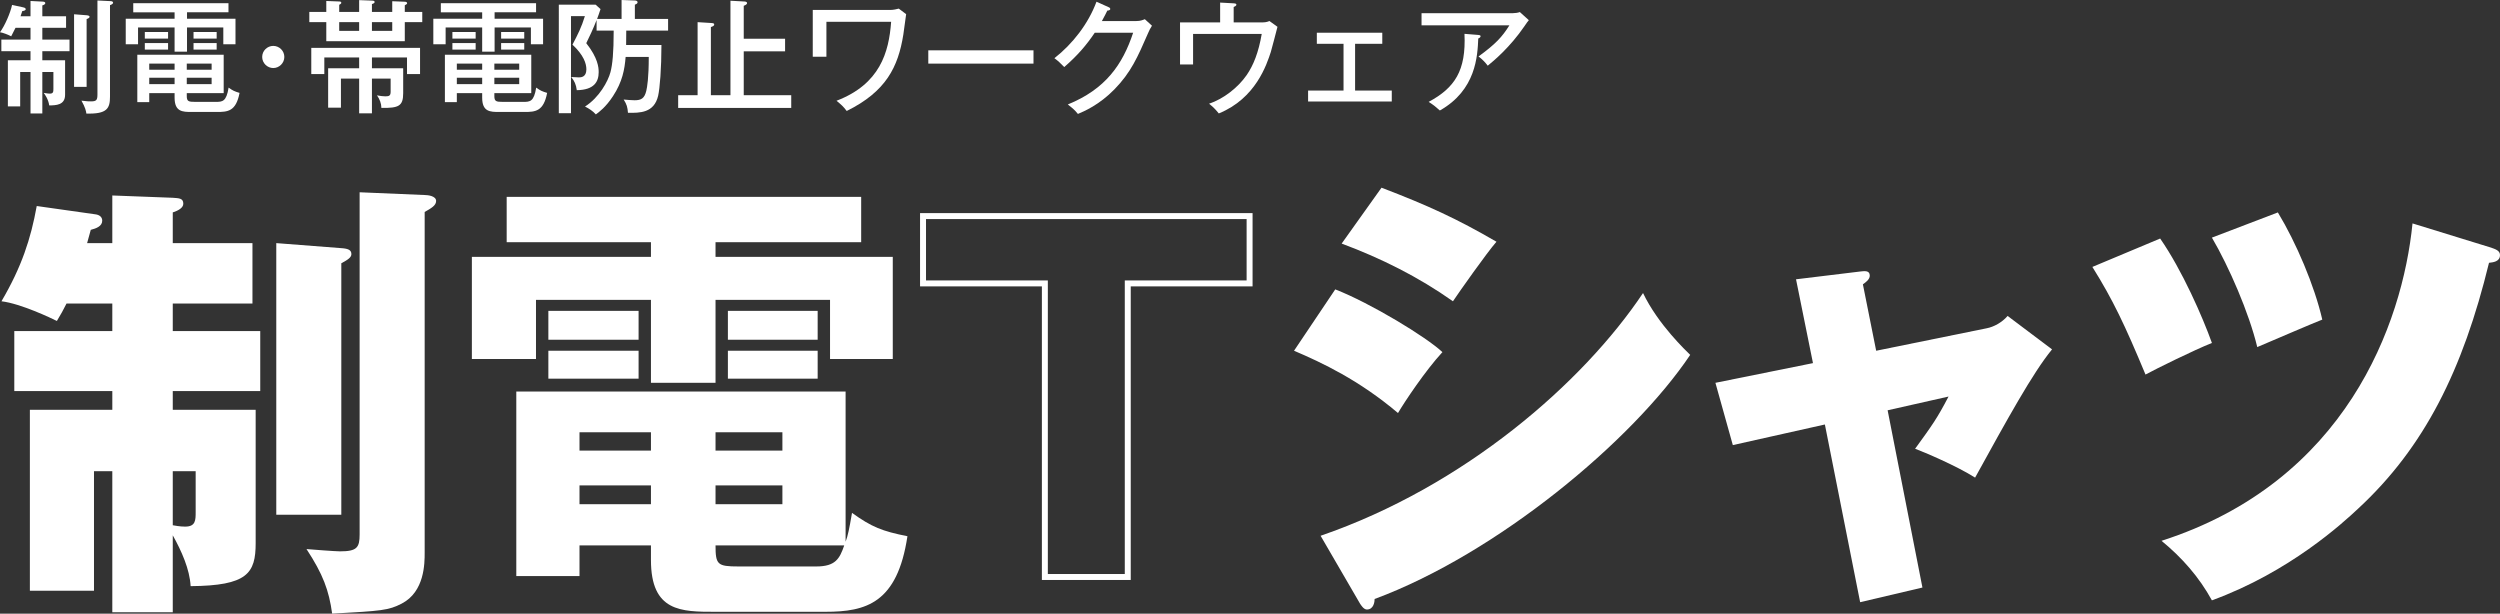
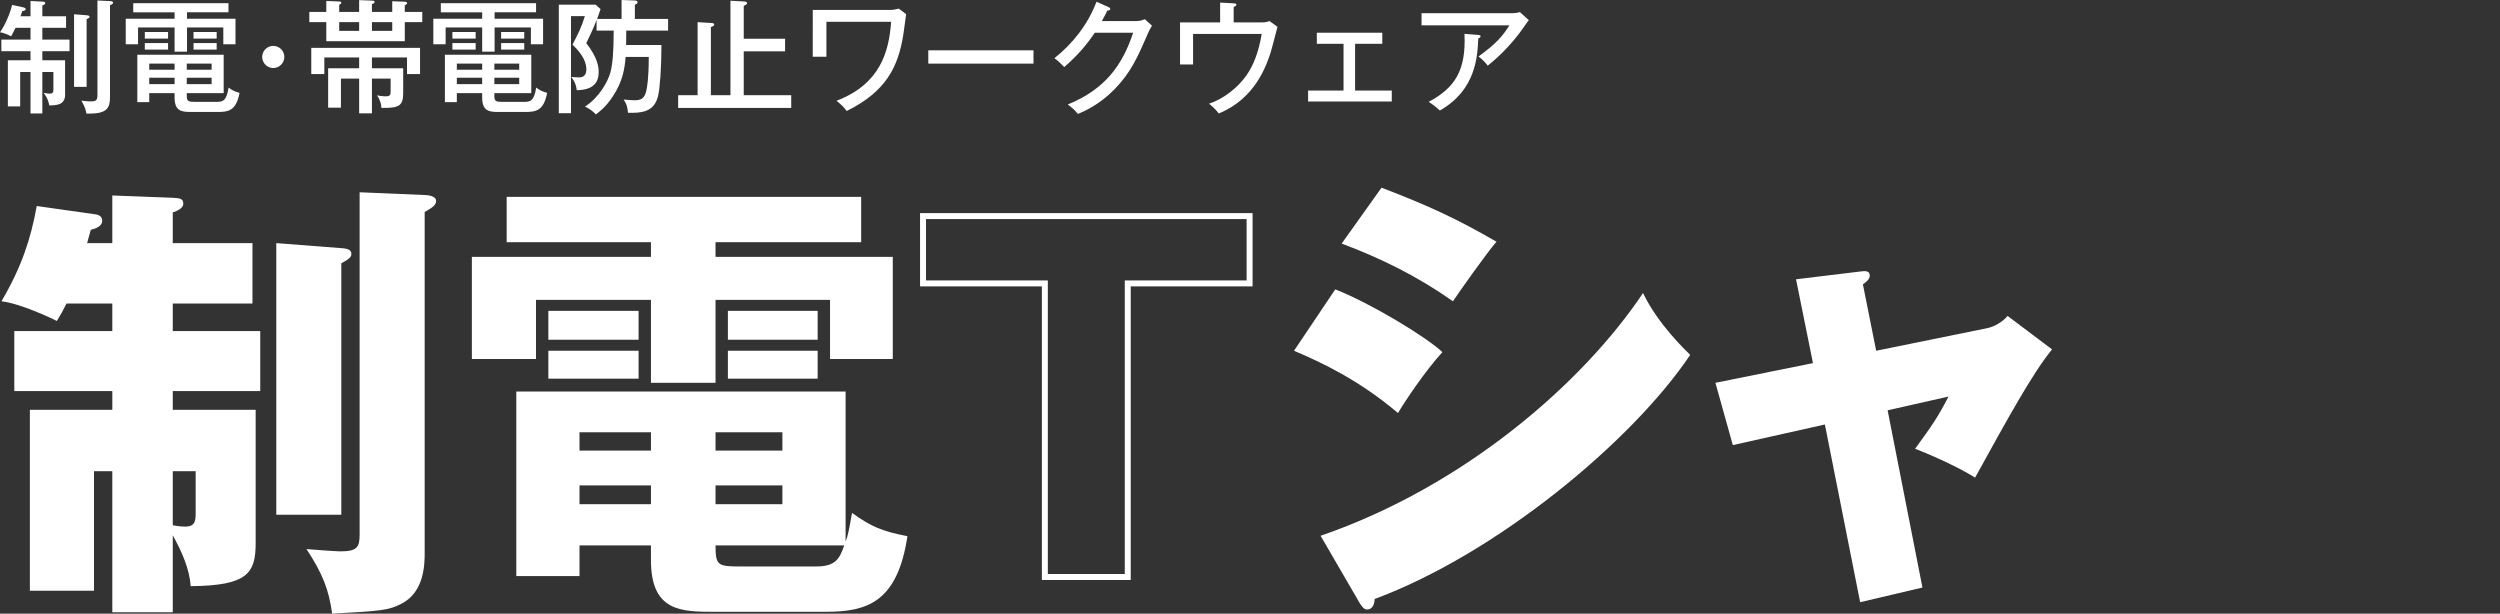
<svg xmlns="http://www.w3.org/2000/svg" id="_レイヤー_2" viewBox="0 0 459.174 112.707">
  <rect x="0" y="0" width="459.174" height="112.707" fill="#333333" stroke="none" />
  <defs>
    <style>.cls-1{fill:none;stroke:#fff;stroke-miterlimit:10;stroke-width:1.093px;}.cls-2{fill:#fff;}</style>
  </defs>
  <g id="_レイヤー_1-2">
    <path class="cls-2" d="m5.604,2.983V.181l2.192.113c.136,0,.52.023.52.271s-.316.362-.542.429v1.989h4.361v2.124h-4.361v2.169h4.994v2.124h-4.994v1.672h4.181v6.328c0,1.921-1.672,1.943-2.915,1.966-.158-1.153-.813-2.034-1.017-2.305.769.113.859.136,1.13.136.633,0,.655-.339.655-.904v-3.073h-2.034v7.615h-2.169v-7.615h-1.898v6.327H1.446v-8.474h4.158v-1.672H.249v-2.124h5.356v-2.169h-2.757c-.384.768-.565,1.107-.791,1.559-.565-.294-1.469-.656-2.057-.746C.881,4.723,1.921,2.35,2.215.904l2.079.452c.158.045.429.09.429.339,0,.226-.384.316-.633.339-.068.249-.113.384-.316.949h1.831Zm10.305-.181c.181.022.542.045.542.294,0,.181-.271.316-.542.407v12.452h-2.305V2.621l2.305.181ZM20.203.203c.203,0,.565.022.565.294,0,.226-.316.362-.565.452v16.791c0,2.147-.498,3.232-4.339,3.119-.068-.475-.181-1.085-.904-2.373,1.085.135,1.266.135,1.763.135.995,0,1.175-.249,1.175-1.288V.09l2.305.113Z" />
    <path class="cls-2" d="m34.349,3.435h8.904v4.7h-2.237v-3.096h-6.667v4.452h-2.282v-4.452h-6.712v3.096h-2.26V3.435h8.972v-1.175h-7.593V.587h17.491v1.672h-7.616v1.175Zm-.045,14.214c0,.972.339,1.062,1.537,1.062h3.774c1.22,0,1.966-.023,2.373-2.622.746.542,1.085.701,2.011.972-.655,3.412-2.169,3.503-4.181,3.503h-4.61c-1.672,0-3.141-.023-3.141-2.622v-.836h-4.655v1.65h-2.192v-8.7h15.864v7.051h-6.779v.542Zm-3.435-11.774v1.22h-4.271v-1.22h4.271Zm0,2.034v1.198h-4.271v-1.198h4.271Zm1.198,3.774h-4.655v1.13h4.655v-1.13Zm0,2.599h-4.655v1.175h4.655v-1.175Zm2.237-1.469h4.565v-1.13h-4.565v1.13Zm0,2.644h4.565v-1.175h-4.565v1.175Zm5.491-9.582v1.22h-4.249v-1.22h4.249Zm0,2.034v1.198h-4.249v-1.198h4.249Z" />
    <path class="cls-2" d="m52.224,10.463c0,1.13-.949,2.034-2.034,2.034s-2.034-.904-2.034-2.034c0-1.152.949-2.034,2.034-2.034s2.034.881,2.034,2.034Z" />
    <path class="cls-2" d="m65.963,2.192V.022l2.35.091c.249,0,.497.045.497.249s-.226.294-.497.384v1.446h3.729V.226l2.305.091c.181,0,.43.068.43.271,0,.136-.158.249-.43.384v1.22h3.209v1.876h-3.209v3.503h-14.417v-3.503h-3.119v-1.876h3.119V.181l2.373.091c.226,0,.384.068.384.249,0,.158-.226.271-.384.362v1.311h3.661Zm2.35,10.35h5.74v4.565c0,2.373-.813,2.757-4,2.712-.022-.859-.316-1.604-.813-2.305.587.113,1.13.181,1.537.181.701,0,.972-.113.972-.859v-2.396h-3.435v6.373h-2.35v-6.373h-3.345v5.333h-2.35v-7.231h5.695v-1.989h-6.396v3.051h-2.395v-4.813h19.977v4.813h-2.396v-3.051h-6.44v1.989Zm-6.011-8.474v1.604h3.661v-1.604h-3.661Zm6.011,0v1.604h3.729v-1.604h-3.729Z" />
    <path class="cls-2" d="m90.843,3.435h8.904v4.7h-2.237v-3.096h-6.667v4.452h-2.282v-4.452h-6.712v3.096h-2.26V3.435h8.972v-1.175h-7.593V.587h17.491v1.672h-7.616v1.175Zm-.045,14.214c0,.972.339,1.062,1.537,1.062h3.774c1.22,0,1.966-.023,2.373-2.622.746.542,1.085.701,2.011.972-.655,3.412-2.169,3.503-4.181,3.503h-4.61c-1.672,0-3.141-.023-3.141-2.622v-.836h-4.655v1.65h-2.192v-8.7h15.864v7.051h-6.779v.542Zm-3.435-11.774v1.22h-4.271v-1.22h4.271Zm0,2.034v1.198h-4.271v-1.198h4.271Zm1.198,3.774h-4.655v1.13h4.655v-1.13Zm0,2.599h-4.655v1.175h4.655v-1.175Zm2.237-1.469h4.565v-1.13h-4.565v1.13Zm0,2.644h4.565v-1.175h-4.565v1.175Zm5.491-9.582v1.22h-4.249v-1.22h4.249Zm0,2.034v1.198h-4.249v-1.198h4.249Z" />
    <path class="cls-2" d="m114.164,3.48V0l2.441.09c.203,0,.497.068.497.339,0,.226-.271.339-.497.429v2.621h6.102v2.147h-7.684l-.022,2.644h6.486c0,4.294-.294,7.955-.61,9.333-.746,3.164-3.367,3.141-5.537,3.119-.09-1.04-.203-1.514-.791-2.441.61.045,1.378.135,1.989.135,1.243,0,1.831-.339,2.169-1.74.158-.678.452-2.35.452-6.215h-4.249c-.181,2.282-.588,4.565-2.328,7.209-1.311,2.011-2.576,2.938-3.141,3.344-.565-.633-1.243-1.062-1.989-1.446,2.621-1.672,4.226-4.633,4.678-6.328.362-1.401.587-3.503.587-7.615h-3.141v-1.943c-.587,1.559-1.401,3.231-1.898,4.248,2.146,2.712,2.282,4.452,2.282,5.311,0,1.763-.813,3.277-4.022,3.322-.136-1.062-.429-1.672-1.017-2.418.136.022,1.333.068,1.401.068.361,0,1.378-.023,1.378-1.469,0-1.085-.497-2.621-2.554-4.542.995-1.898,1.65-3.186,2.283-5.243h-2.554v17.83h-2.237V.859h6.757l.904.813c-.249.769-.407,1.198-.633,1.808h4.497Z" />
    <path class="cls-2" d="m144.196,7.118v2.305h-7.593v8.068h8.723v2.328h-20.768v-2.328h3.57V4.068l2.508.158c.316.023.542.045.542.271,0,.271-.316.362-.61.475v12.519h3.593V.135l2.486.136c.204,0,.565.045.565.294s-.361.407-.61.497v6.056h7.593Z" />
    <path class="cls-2" d="m163.495,1.83c.587,0,1.243-.158,1.582-.249l1.355,1.017c-.09.588-.429,3.232-.52,3.774-.949,5.921-3.164,10.44-10.395,14.011-.678-.881-.949-1.107-1.876-1.876,7.978-3.051,9.627-8.881,10.034-14.508h-11.887v6.418h-2.508V1.83h14.214Z" />
    <path class="cls-2" d="m189.821,9.243v2.441h-19.321v-2.441h19.321Z" />
    <path class="cls-2" d="m208.735,3.864c.723,0,1.13-.181,1.537-.339l1.311,1.198c-.362.565-.452.768-.723,1.379-1.898,4.361-3.141,7.209-6.169,10.305-2.802,2.87-5.582,4.045-6.711,4.52-.565-.701-.904-.994-1.854-1.74,6.938-2.825,10.057-7.322,12-13.175h-7.051c-1.537,2.282-3.141,4.158-5.604,6.305-.926-.927-.994-1.017-1.808-1.627,3.344-2.621,6.214-6.305,7.729-10.373l2.215.994c.113.045.316.136.316.339,0,.226-.339.294-.542.294-.226.475-.362.746-.995,1.921h6.35Z" />
    <path class="cls-2" d="m231.536,4.113c.701,0,1.017,0,1.627-.249l1.469,1.062c-.203.746-1.017,3.977-1.22,4.61-.746,2.282-2.757,8.542-9.559,11.299-.678-.836-1.062-1.198-1.785-1.785,2.644-.881,5.311-2.96,6.893-5.243,1.266-1.831,2.192-4.181,2.779-7.571h-12.609v5.604h-2.396v-7.729h7.367V.475l2.486.135c.407.023.498.113.498.249,0,.226-.339.362-.498.429v2.825h4.949Z" />
    <path class="cls-2" d="m248.891,16.632h6.734v2.011h-15.367v-2.011h6.508v-8.587h-4.904v-2.034h12.022v2.034h-4.994v8.587Z" />
    <path class="cls-2" d="m277.907,2.418c.384,0,.881-.068,1.243-.203l1.65,1.491c-.271.316-.362.452-.791,1.085-2.689,3.932-5.672,6.395-6.757,7.277-.475-.633-1.017-1.198-1.695-1.695,3.164-2.305,4.339-3.593,5.672-5.717h-16.135v-2.237h16.813Zm-6.396,4c.113,0,.429.045.429.226,0,.226-.271.362-.429.429-.136,3.231-.407,9.469-7.051,13.22-.836-.746-1.084-.949-2.056-1.582,4.791-2.576,6.892-5.718,6.576-12.497l2.531.204Z" />
    <path class="cls-2" d="m20.628,44.652v-8.749l11.104.421c1.178.084,1.935.084,1.935,1.094,0,.757-.925,1.262-1.935,1.598v5.636h14.637v11.104h-14.637v5.047h16.067v11.02h-16.067v3.449h15.226v24.479c0,5.552-1.514,7.823-11.945,7.907-.168-3.113-1.682-6.477-3.281-9.337v14.132h-11.104v-25.909h-3.365v21.956H5.487v-33.228h15.142v-3.449H2.626v-11.02h18.002v-5.047h-8.412c-.589,1.178-1.009,1.935-1.767,3.197-1.009-.505-6.646-3.197-10.179-3.617,3.701-6.309,5.384-11.44,6.478-17.497l10.683,1.514c.841.084,1.346.505,1.346,1.178,0,1.01-1.094,1.43-2.103,1.683-.252.925-.505,1.851-.673,2.439h4.626Zm11.104,51.819c1.346.252,2.019.252,2.271.252,1.935,0,1.935-1.178,1.935-2.692v-7.487h-4.206v9.926Zm30.957-50.894c1.262.084,1.851.336,1.851,1.094,0,.589-.589,1.01-1.851,1.683v46.183h-11.945v-49.884l11.945.925Zm15.31-9.758c.589,0,2.103.168,2.103,1.094,0,.841-.925,1.346-2.103,2.019v62.586c0,1.935,0,7.15-4.206,9.338-2.439,1.262-3.701,1.346-12.787,1.851-.589-4.29-1.682-7.234-4.711-11.861.926.084,5.3.42,6.141.42,3.112,0,3.617-.673,3.617-3.112v-62.839l11.945.505Z" />
    <path class="cls-2" d="m131.421,47.176h32.555v18.759h-11.524v-10.852h-21.031v15.226h-11.861v-15.226h-21.115v10.852h-11.777v-18.759h32.892v-2.692h-26.499v-8.328h65.11v8.328h-26.751v2.692Zm0,65.194c-6.309,0-11.861,0-11.861-9.506v-2.692h-13.123v5.636h-11.609v-33.901h60.483v27.592c.421-1.094.673-2.355,1.178-5.3,3.617,2.608,5.552,3.365,10.179,4.29-1.851,12.282-7.571,13.88-15.058,13.88h-20.189Zm-14.132-55.268v5.3h-16.572v-5.3h16.572Zm0,7.319v5.131h-16.572v-5.131h16.572Zm2.271,14.974h-13.123v3.365h13.123v-3.365Zm0,9.758h-13.123v3.449h13.123v-3.449Zm11.861-6.393h12.282v-3.365h-12.282v3.365Zm0,9.842h12.282v-3.449h-12.282v3.449Zm18.507,11.44c3.533,0,4.291-1.43,5.131-3.87h-23.638c0,3.533.336,3.87,4.206,3.87h14.301Zm.252-46.94v5.3h-16.488v-5.3h16.488Zm0,7.319v5.131h-16.488v-5.131h16.488Z" />
    <path class="cls-1" d="m207.135,105.977h-15.226v-53.922h-22.376v-12.366h59.979v12.366h-22.376v53.922Z" />
    <path class="cls-2" d="m245.244,53.149c6.478,2.524,16.74,8.749,19.685,11.525-3.113,3.365-6.982,9.169-8.16,11.188-7.15-6.057-13.964-9.253-19.096-11.441l7.571-11.272Zm-2.692,45.257c26.414-9.085,48.202-28.096,59.222-44.584,2.776,5.804,7.992,10.684,8.665,11.356-10.599,15.815-35.5,36.509-57.96,44.837,0,.505-.168,1.935-1.43,1.935-.589,0-1.093-.841-1.262-1.094l-7.234-12.45Zm11.188-63.932c8.581,3.281,13.88,5.72,21.115,9.926-1.767,2.019-6.814,9.169-7.992,10.936-6.309-4.458-13.207-7.907-20.441-10.599l7.318-10.263Z" />
    <path class="cls-2" d="m329.875,51.298l11.777-1.43c.757-.084,1.767-.252,1.767.757,0,.673-.673,1.178-1.262,1.598l2.439,12.198,20.273-4.122c1.346-.252,2.86-1.094,3.87-2.271l8.16,6.141c-3.533,4.29-8.244,12.871-14.132,23.554-3.449-2.187-9.422-4.711-11.02-5.3,3.112-4.29,4.038-5.552,6.141-9.59l-11.188,2.524,6.393,32.555-11.44,2.692-6.478-32.639-16.908,3.785-3.197-11.44,17.918-3.617-3.112-15.394Z" />
-     <path class="cls-2" d="m396.756,43.811c4.038,5.804,7.823,14.469,9.506,19.18-3.365,1.346-10.179,4.711-12.198,5.804-3.785-9.085-5.973-13.712-9.758-19.769l12.45-5.216Zm60.82,1.683c.673.252,1.598.505,1.598,1.346,0,1.262-1.346,1.346-2.019,1.43-4.795,19.685-11.861,33.901-24.059,45.173-2.692,2.524-12.534,11.609-26.835,16.824-2.355-4.29-5.468-7.823-9.253-10.936,33.817-10.852,44.248-39.79,46.099-58.296l14.469,4.458Zm-39.201-6.478c3.365,5.552,6.73,13.459,8.16,19.685-1.935.757-7.992,3.365-11.945,5.047-1.514-6.309-5.216-14.805-8.328-20.105l12.113-4.627Z" />
  </g>
</svg>